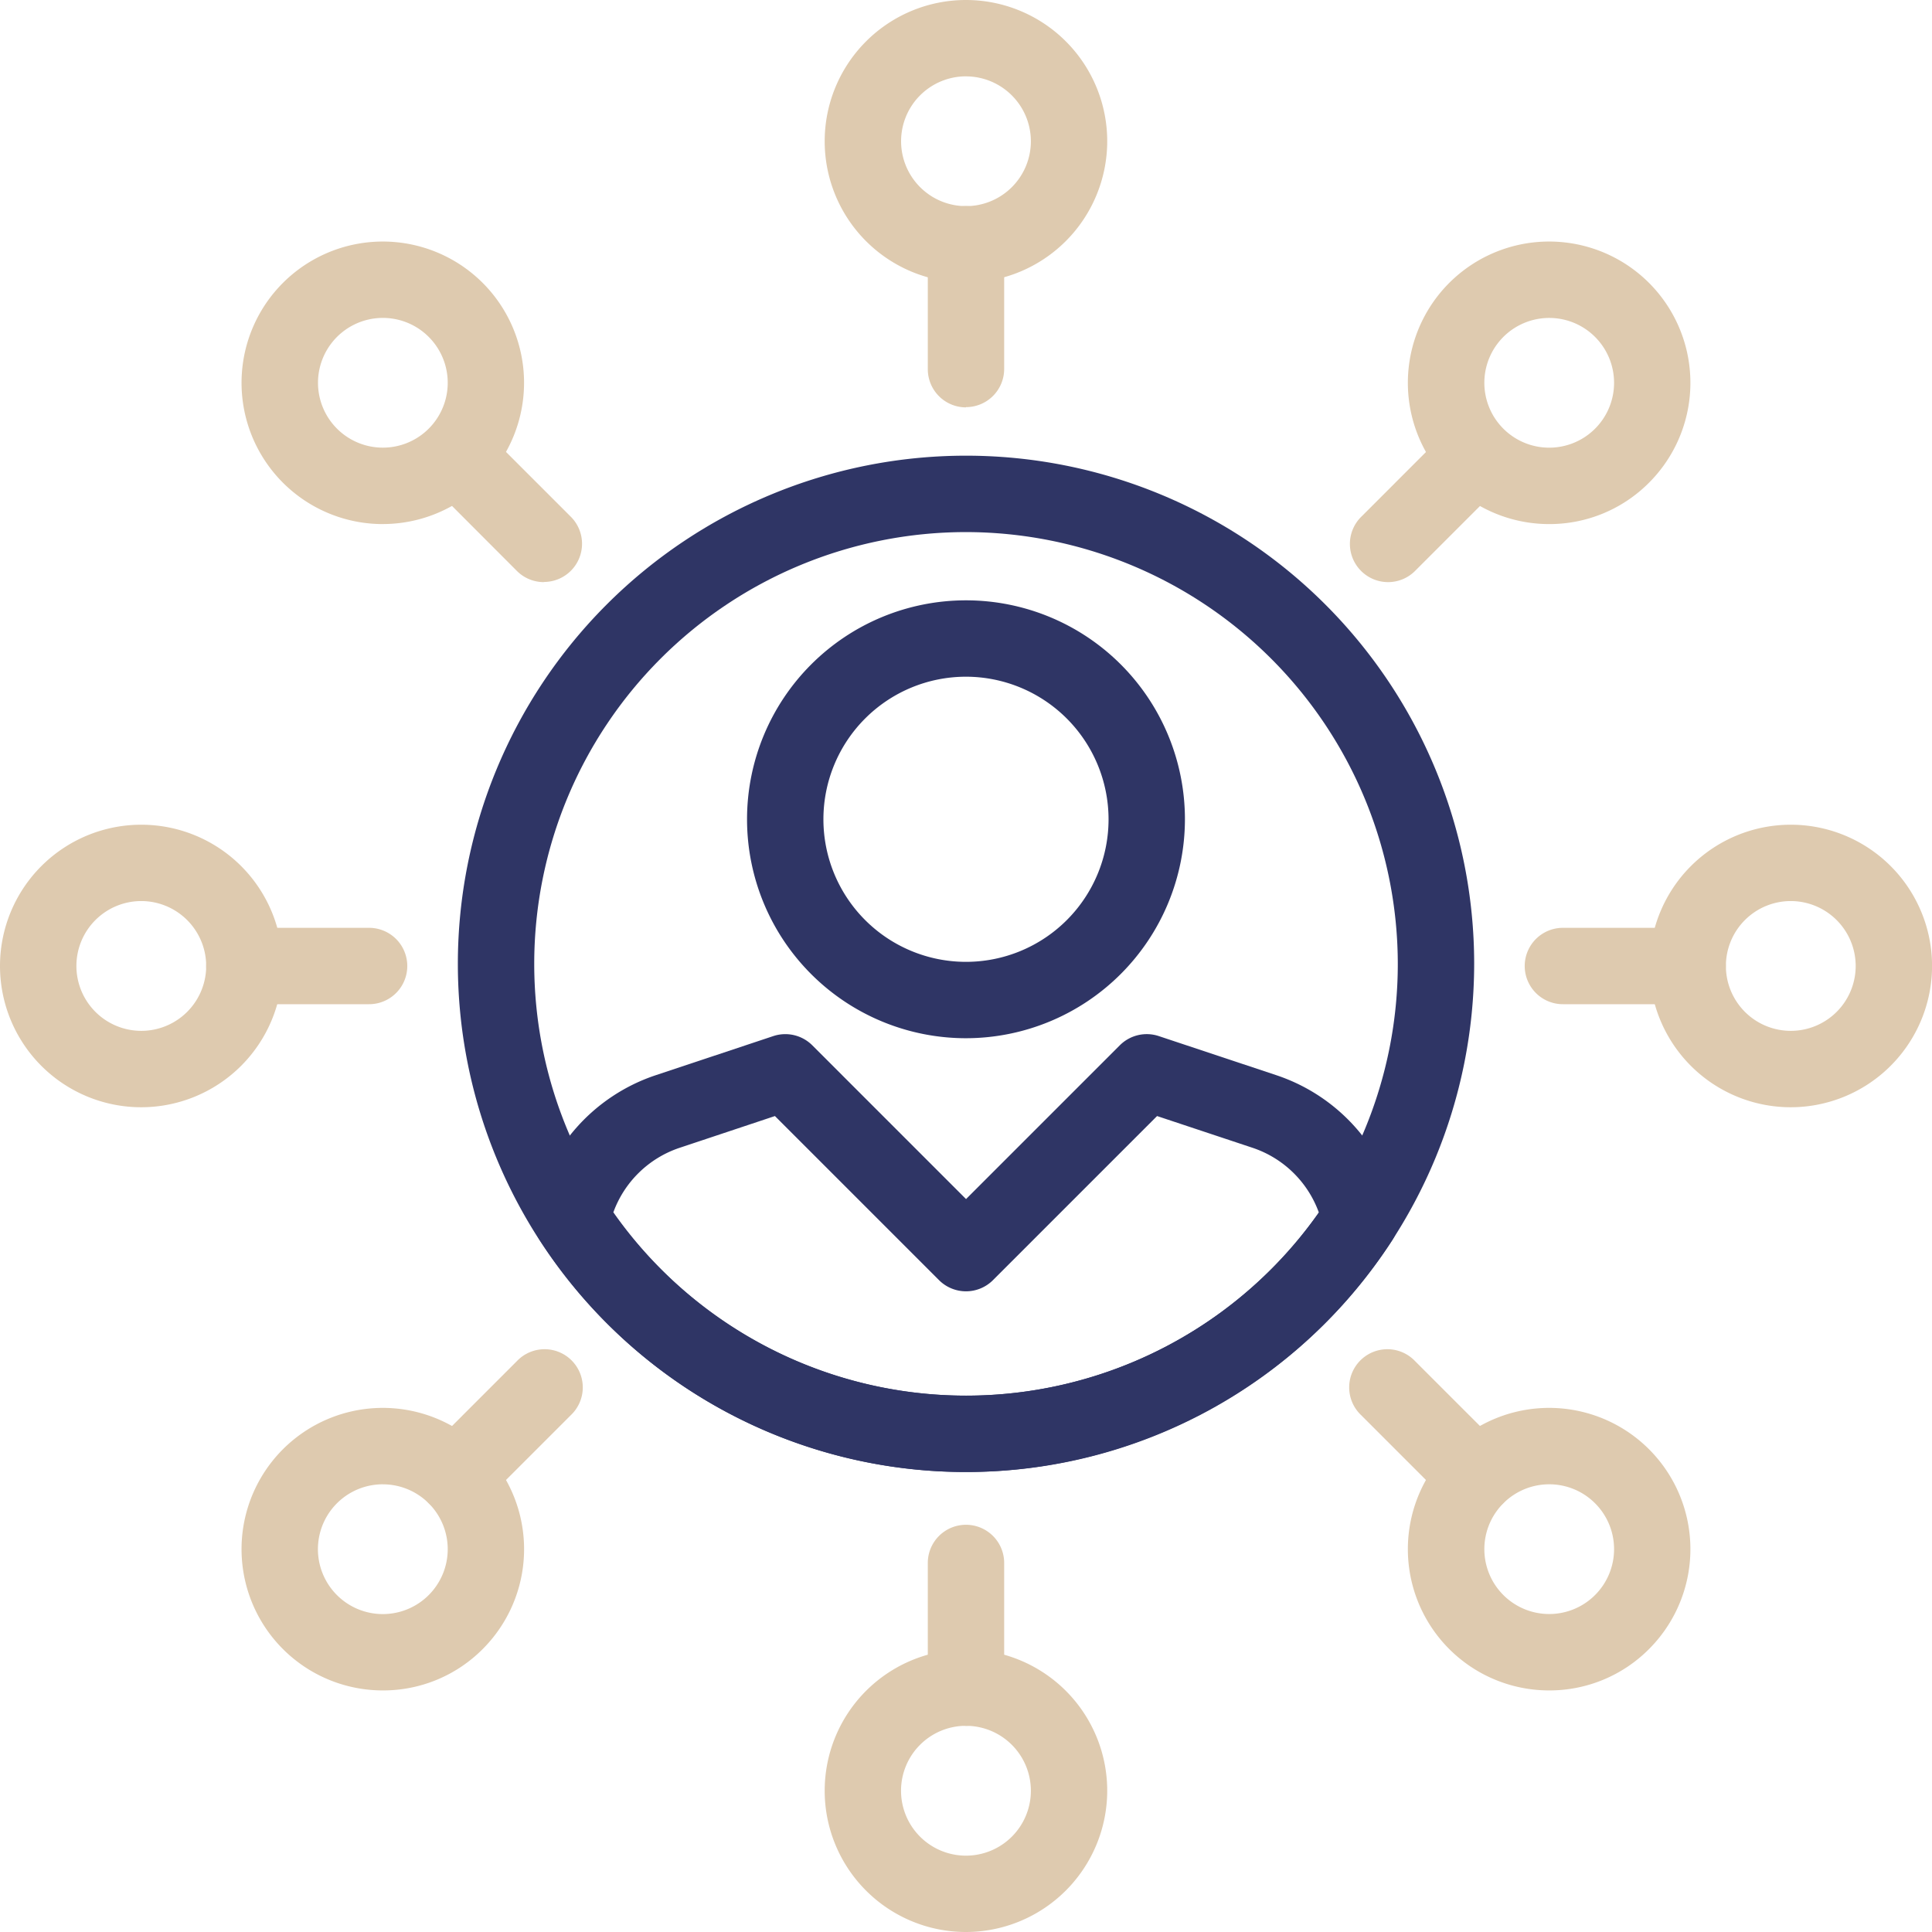
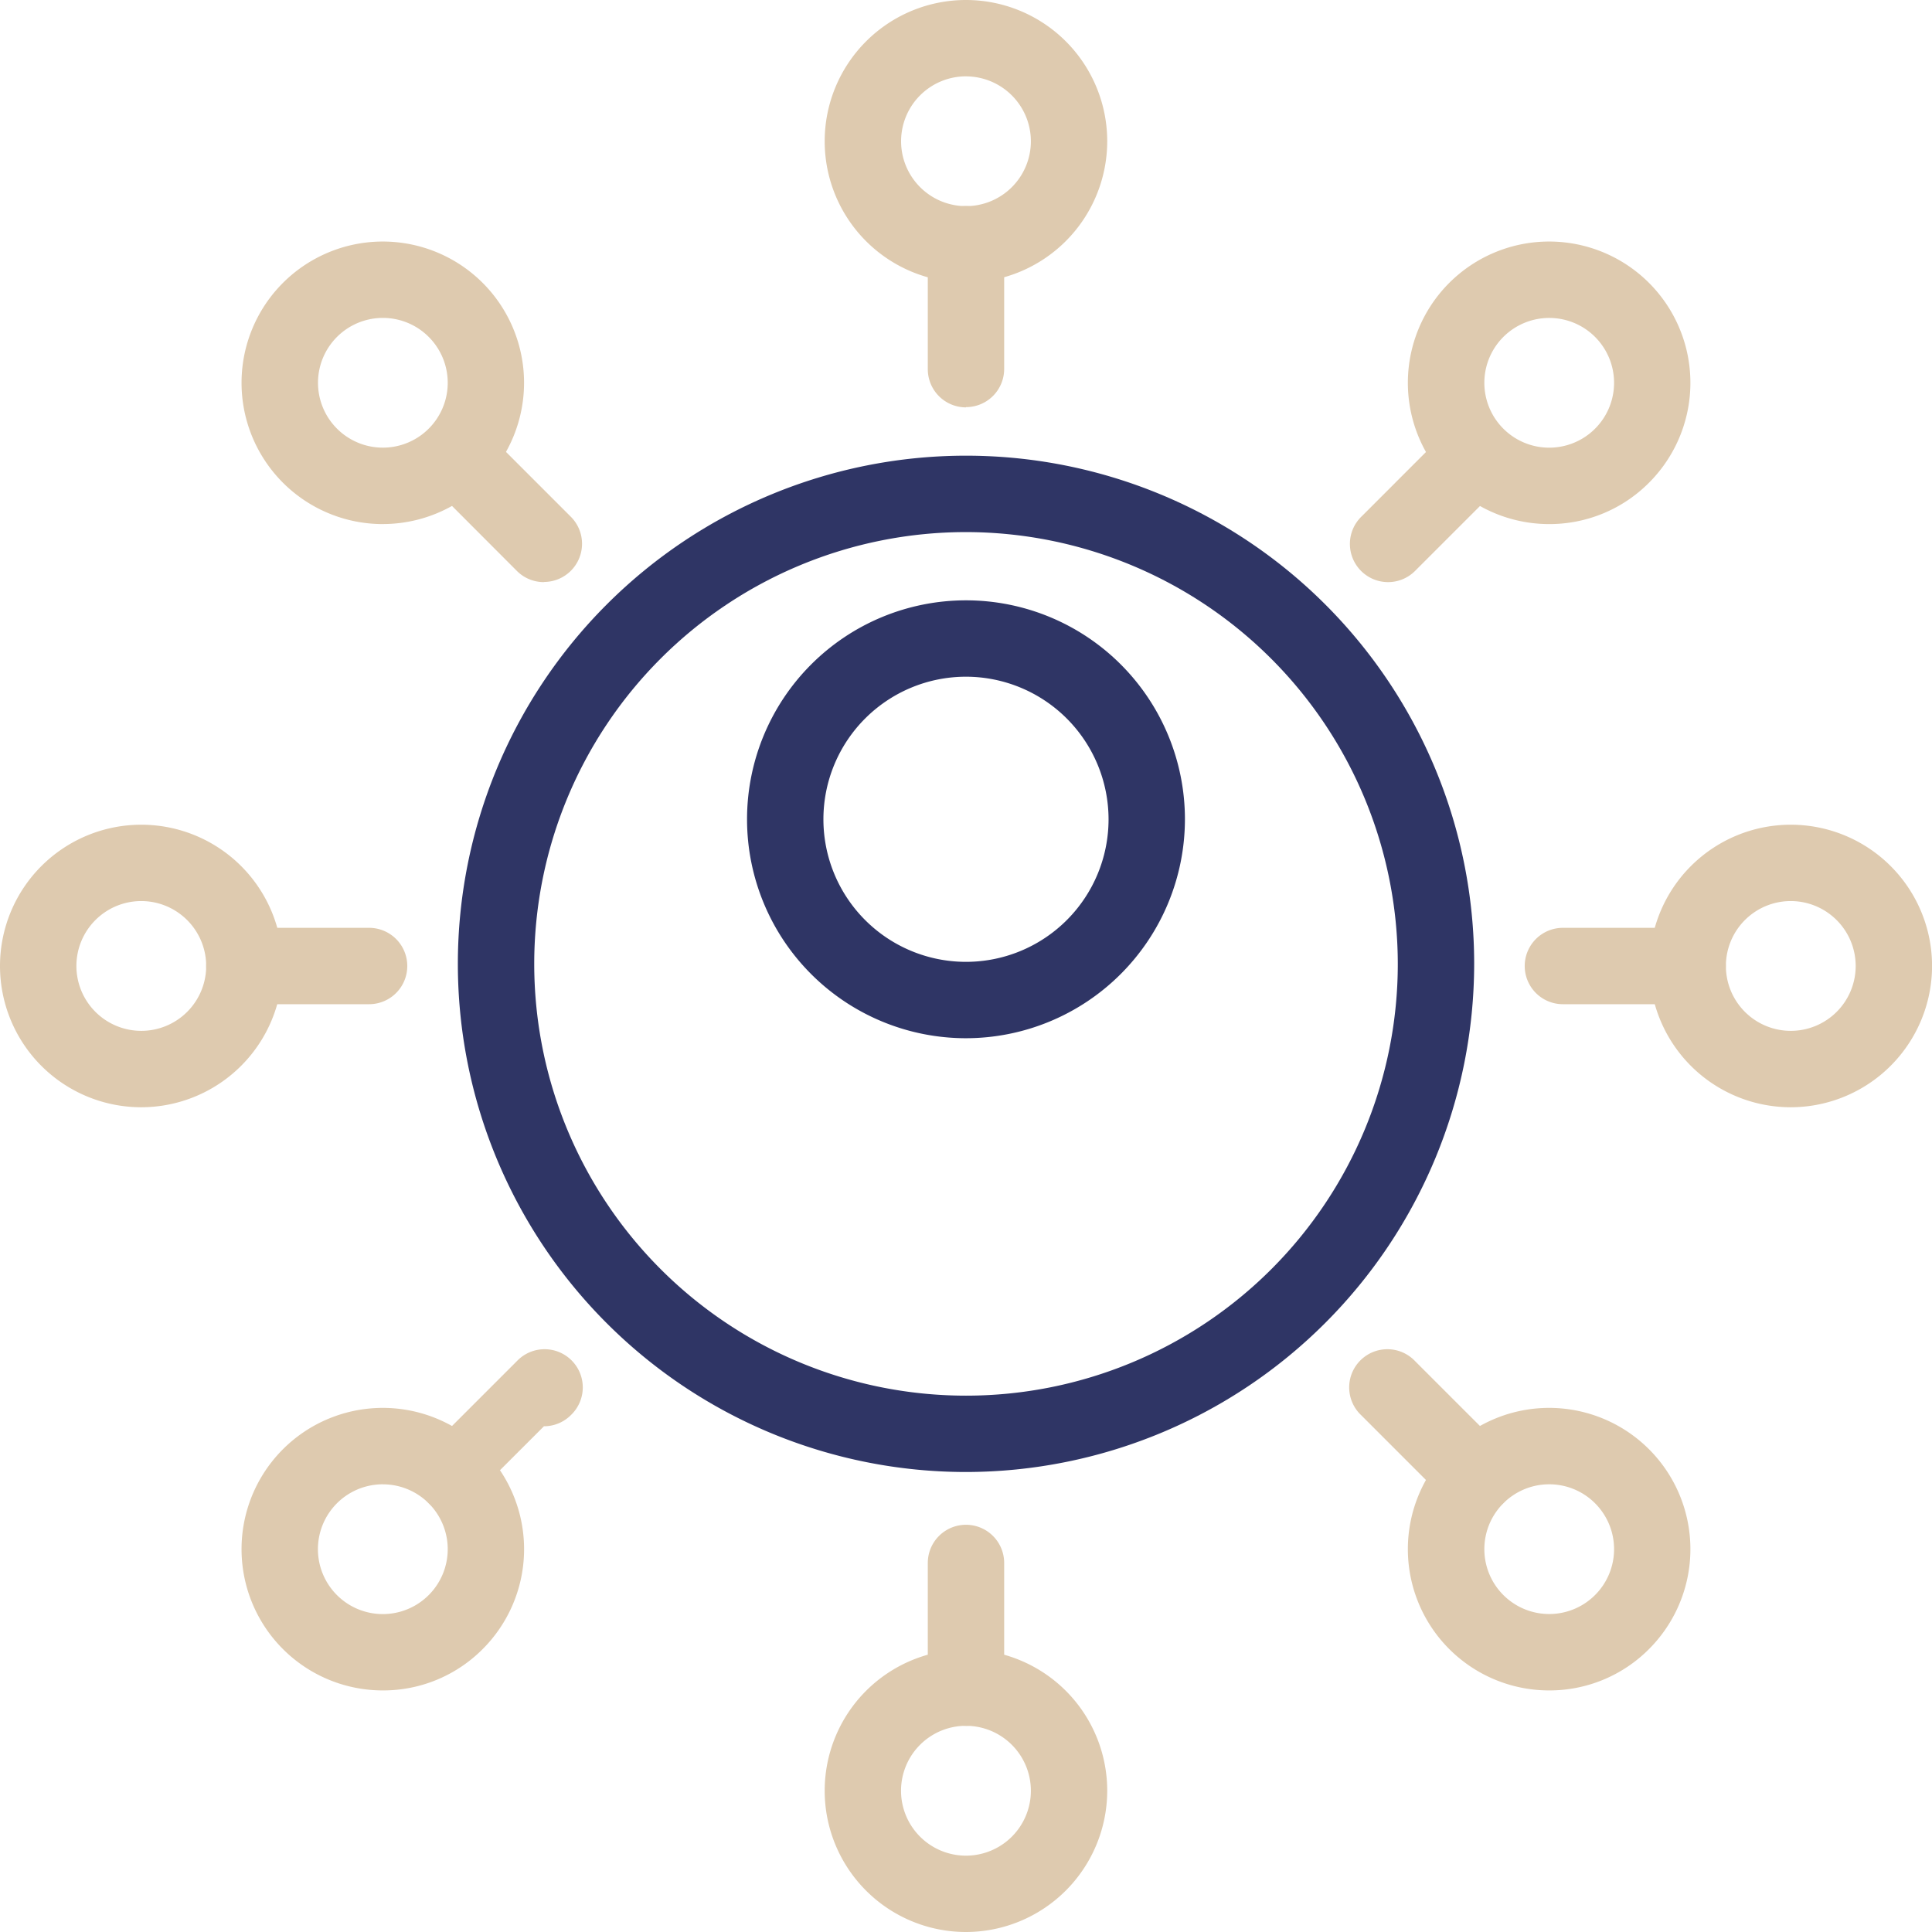
<svg xmlns="http://www.w3.org/2000/svg" id="Group_162603" data-name="Group 162603" width="63.949" height="63.949" viewBox="0 0 63.949 63.949">
  <path id="Path_48886" data-name="Path 48886" d="M331.9,12.694a4.676,4.676,0,1,1,4.676-4.676,4.682,4.682,0,0,1-4.676,4.676m0-6.825a2.148,2.148,0,1,0,2.149,2.149A2.151,2.151,0,0,0,331.9,5.87" transform="translate(-299.927 -3.342)" fill="#decaaf" />
  <path id="Path_48887" data-name="Path 48887" d="M331.9,142.285a4.676,4.676,0,1,1,4.676-4.676,4.682,4.682,0,0,1-4.676,4.676m0-6.825a2.149,2.149,0,1,0,2.149,2.149,2.151,2.151,0,0,0-2.149-2.149" transform="translate(-299.927 -78.336)" fill="#decaaf" />
  <path id="Path_48888" data-name="Path 48888" d="M267.107,77.489a4.676,4.676,0,1,1,4.676-4.676,4.681,4.681,0,0,1-4.676,4.676m0-6.825a2.148,2.148,0,1,0,2.149,2.149,2.151,2.151,0,0,0-2.149-2.149" transform="translate(-262.431 -40.839)" fill="#decaaf" />
  <path id="Path_48889" data-name="Path 48889" d="M315.222,72.784a16.82,16.82,0,1,1,16.82-16.82,16.838,16.838,0,0,1-16.82,16.82m0-31.111a14.292,14.292,0,1,0,14.292,14.292,14.308,14.308,0,0,0-14.292-14.292" transform="translate(-283.247 -24.061)" fill="#2f3565" />
  <path id="Path_48890" data-name="Path 48890" d="M396.7,77.489a4.676,4.676,0,1,1,4.676-4.676,4.682,4.682,0,0,1-4.676,4.676m0-6.825a2.148,2.148,0,1,0,2.148,2.149,2.151,2.151,0,0,0-2.148-2.149" transform="translate(-337.425 -40.839)" fill="#decaaf" />
  <path id="Path_48891" data-name="Path 48891" d="M336.589,26.2a1.264,1.264,0,0,1-1.264-1.264V20.8a1.264,1.264,0,0,1,2.528,0v4.128a1.264,1.264,0,0,1-1.264,1.264" transform="translate(-304.615 -12.716)" fill="#decaaf" />
  <path id="Path_48892" data-name="Path 48892" d="M387.614,78.765h-4.128a1.264,1.264,0,0,1,0-2.528h4.128a1.264,1.264,0,1,1,0,2.528" transform="translate(-331.754 -45.526)" fill="#decaaf" />
  <path id="Path_48893" data-name="Path 48893" d="M336.589,129.79a1.264,1.264,0,0,1-1.264-1.264V124.4a1.264,1.264,0,0,1,2.528,0v4.128a1.264,1.264,0,0,1-1.264,1.264" transform="translate(-304.615 -72.666)" fill="#decaaf" />
  <path id="Path_48894" data-name="Path 48894" d="M284.022,78.765h-4.128a1.264,1.264,0,0,1,0-2.528h4.128a1.264,1.264,0,0,1,0,2.528" transform="translate(-271.805 -45.526)" fill="#decaaf" />
  <path id="Path_48895" data-name="Path 48895" d="M328.371,65a7.247,7.247,0,1,1,7.247-7.247A7.255,7.255,0,0,1,328.371,65m0-11.966a4.719,4.719,0,1,0,4.719,4.719,4.724,4.724,0,0,0-4.719-4.719" transform="translate(-296.397 -30.635)" fill="#2f3565" />
-   <path id="Path_48896" data-name="Path 48896" d="M318.665,99.082a16.77,16.77,0,0,1-14.109-7.68,1.266,1.266,0,0,1-.177-.948,6.065,6.065,0,0,1,4-4.5l3.906-1.3a1.263,1.263,0,0,1,1.293.305l5.089,5.089,5.089-5.089a1.261,1.261,0,0,1,1.293-.305l3.907,1.3a6.066,6.066,0,0,1,4,4.5,1.266,1.266,0,0,1-.177.948,16.77,16.77,0,0,1-14.109,7.68m-11.674-8.591a14.269,14.269,0,0,0,23.348,0,3.522,3.522,0,0,0-2.184-2.137L324.99,87.3l-5.431,5.431a1.263,1.263,0,0,1-1.787,0L312.341,87.3l-3.166,1.055a3.522,3.522,0,0,0-2.184,2.137" transform="translate(-286.691 -50.359)" fill="#2f3565" />
  <path id="Path_48897" data-name="Path 48897" d="M377.719,123.306a4.676,4.676,0,1,1,3.306-1.37,4.645,4.645,0,0,1-3.306,1.37m0-6.823a2.147,2.147,0,1,0,1.519.628,2.142,2.142,0,0,0-1.519-.628" transform="translate(-326.442 -67.353)" fill="#decaaf" />
  <path id="Path_48898" data-name="Path 48898" d="M372.669,114.845a1.259,1.259,0,0,1-.894-.37l-2.919-2.919a1.264,1.264,0,1,1,1.787-1.787l2.919,2.919a1.264,1.264,0,0,1-.894,2.157" transform="translate(-323.805 -64.717)" fill="#decaaf" />
  <path id="Path_48899" data-name="Path 48899" d="M286.085,123.306h0a4.676,4.676,0,1,1,3.307-1.37,4.644,4.644,0,0,1-3.307,1.37m0-6.823a2.148,2.148,0,1,0,1.519,3.667h0a2.147,2.147,0,0,0-1.519-3.666" transform="translate(-273.414 -67.353)" fill="#decaaf" />
-   <path id="Path_48900" data-name="Path 48900" d="M296.5,114.845a1.264,1.264,0,0,1-.894-2.157l2.919-2.919a1.264,1.264,0,1,1,1.787,1.787l-2.919,2.919a1.258,1.258,0,0,1-.893.37" transform="translate(-281.415 -64.717)" fill="#decaaf" />
+   <path id="Path_48900" data-name="Path 48900" d="M296.5,114.845a1.264,1.264,0,0,1-.894-2.157l2.919-2.919a1.264,1.264,0,1,1,1.787,1.787a1.258,1.258,0,0,1-.893.37" transform="translate(-281.415 -64.717)" fill="#decaaf" />
  <path id="Path_48901" data-name="Path 48901" d="M377.719,31.672a4.676,4.676,0,1,1,3.306-1.37,4.644,4.644,0,0,1-3.306,1.37m0-6.823a2.147,2.147,0,1,0,1.519.628,2.142,2.142,0,0,0-1.519-.628" transform="translate(-326.442 -14.325)" fill="#decaaf" />
  <path id="Path_48902" data-name="Path 48902" d="M369.75,41.594a1.264,1.264,0,0,1-.894-2.157l2.919-2.919a1.264,1.264,0,0,1,1.787,1.787l-2.919,2.919a1.259,1.259,0,0,1-.894.37" transform="translate(-323.805 -22.326)" fill="#decaaf" />
  <path id="Path_48903" data-name="Path 48903" d="M286.085,31.672a4.676,4.676,0,1,1,3.306-7.983h0a4.676,4.676,0,0,1-3.306,7.982m0-6.823a2.147,2.147,0,1,0,1.519.628,2.142,2.142,0,0,0-1.519-.628" transform="translate(-273.414 -14.325)" fill="#decaaf" />
  <path id="Path_48904" data-name="Path 48904" d="M299.418,41.594a1.259,1.259,0,0,1-.894-.37L295.605,38.3a1.264,1.264,0,0,1,1.787-1.787l2.919,2.919a1.264,1.264,0,0,1-.894,2.157" transform="translate(-281.415 -22.326)" fill="#decaaf" />
</svg>